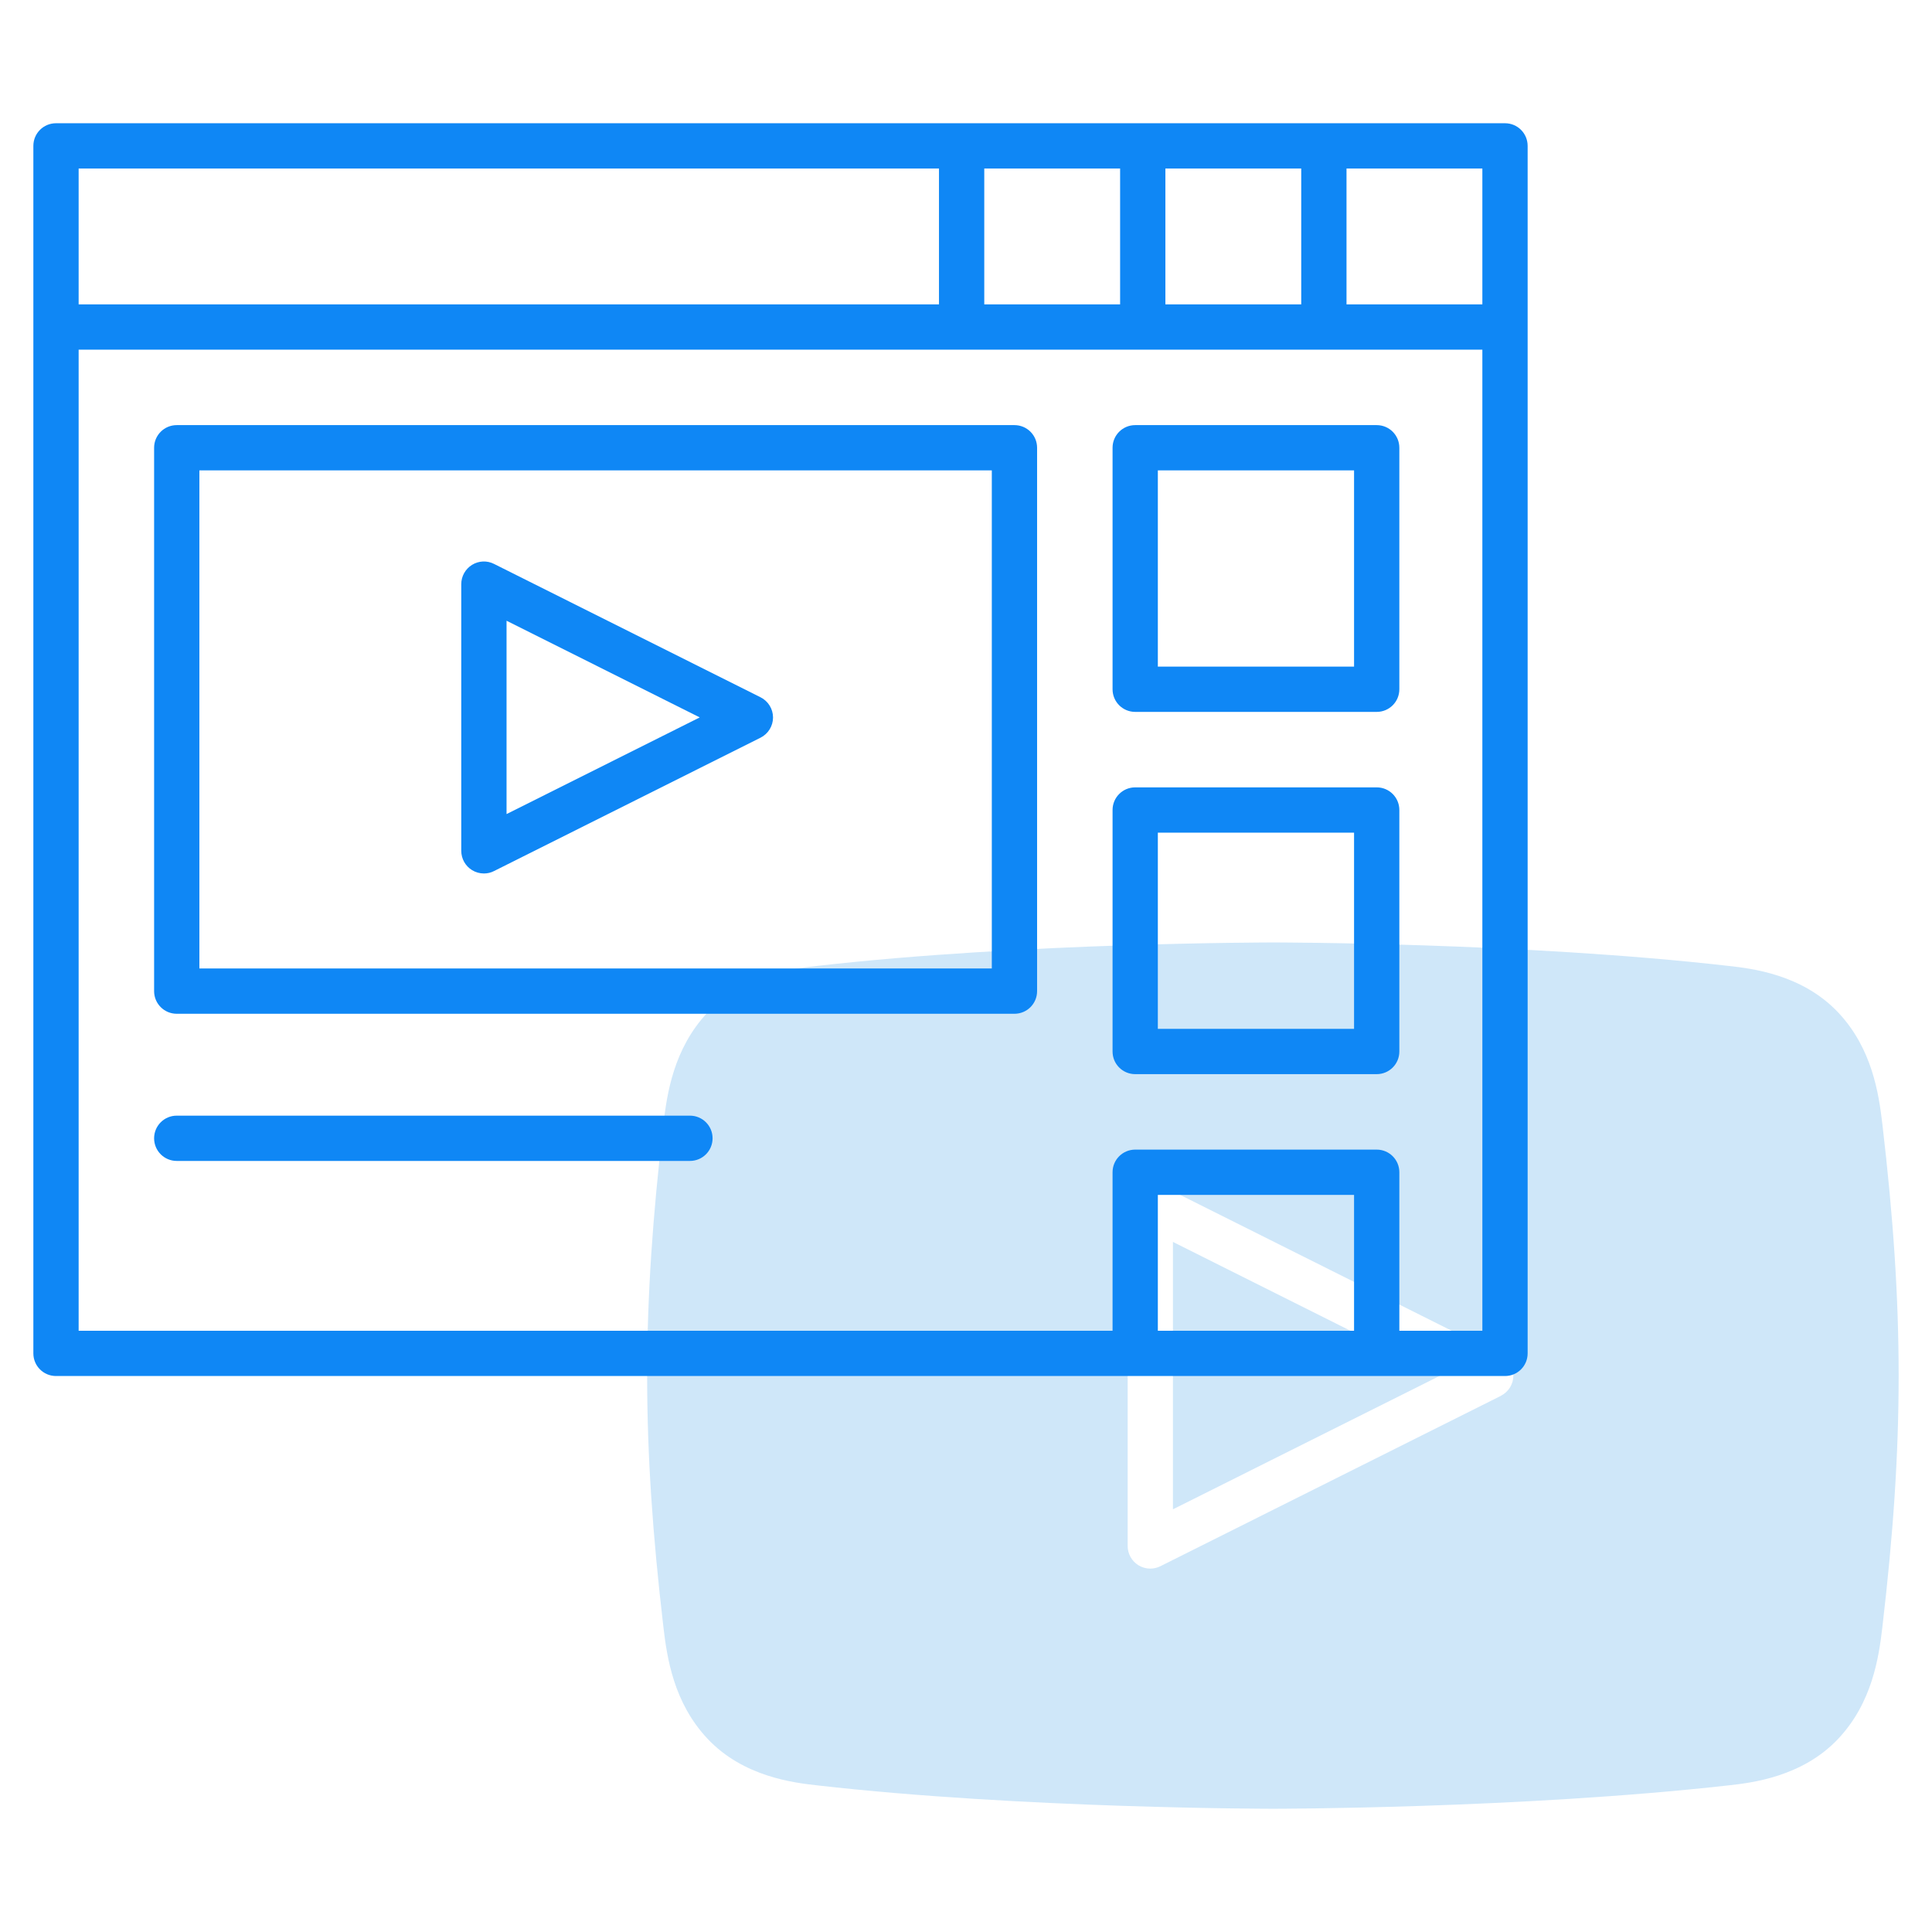
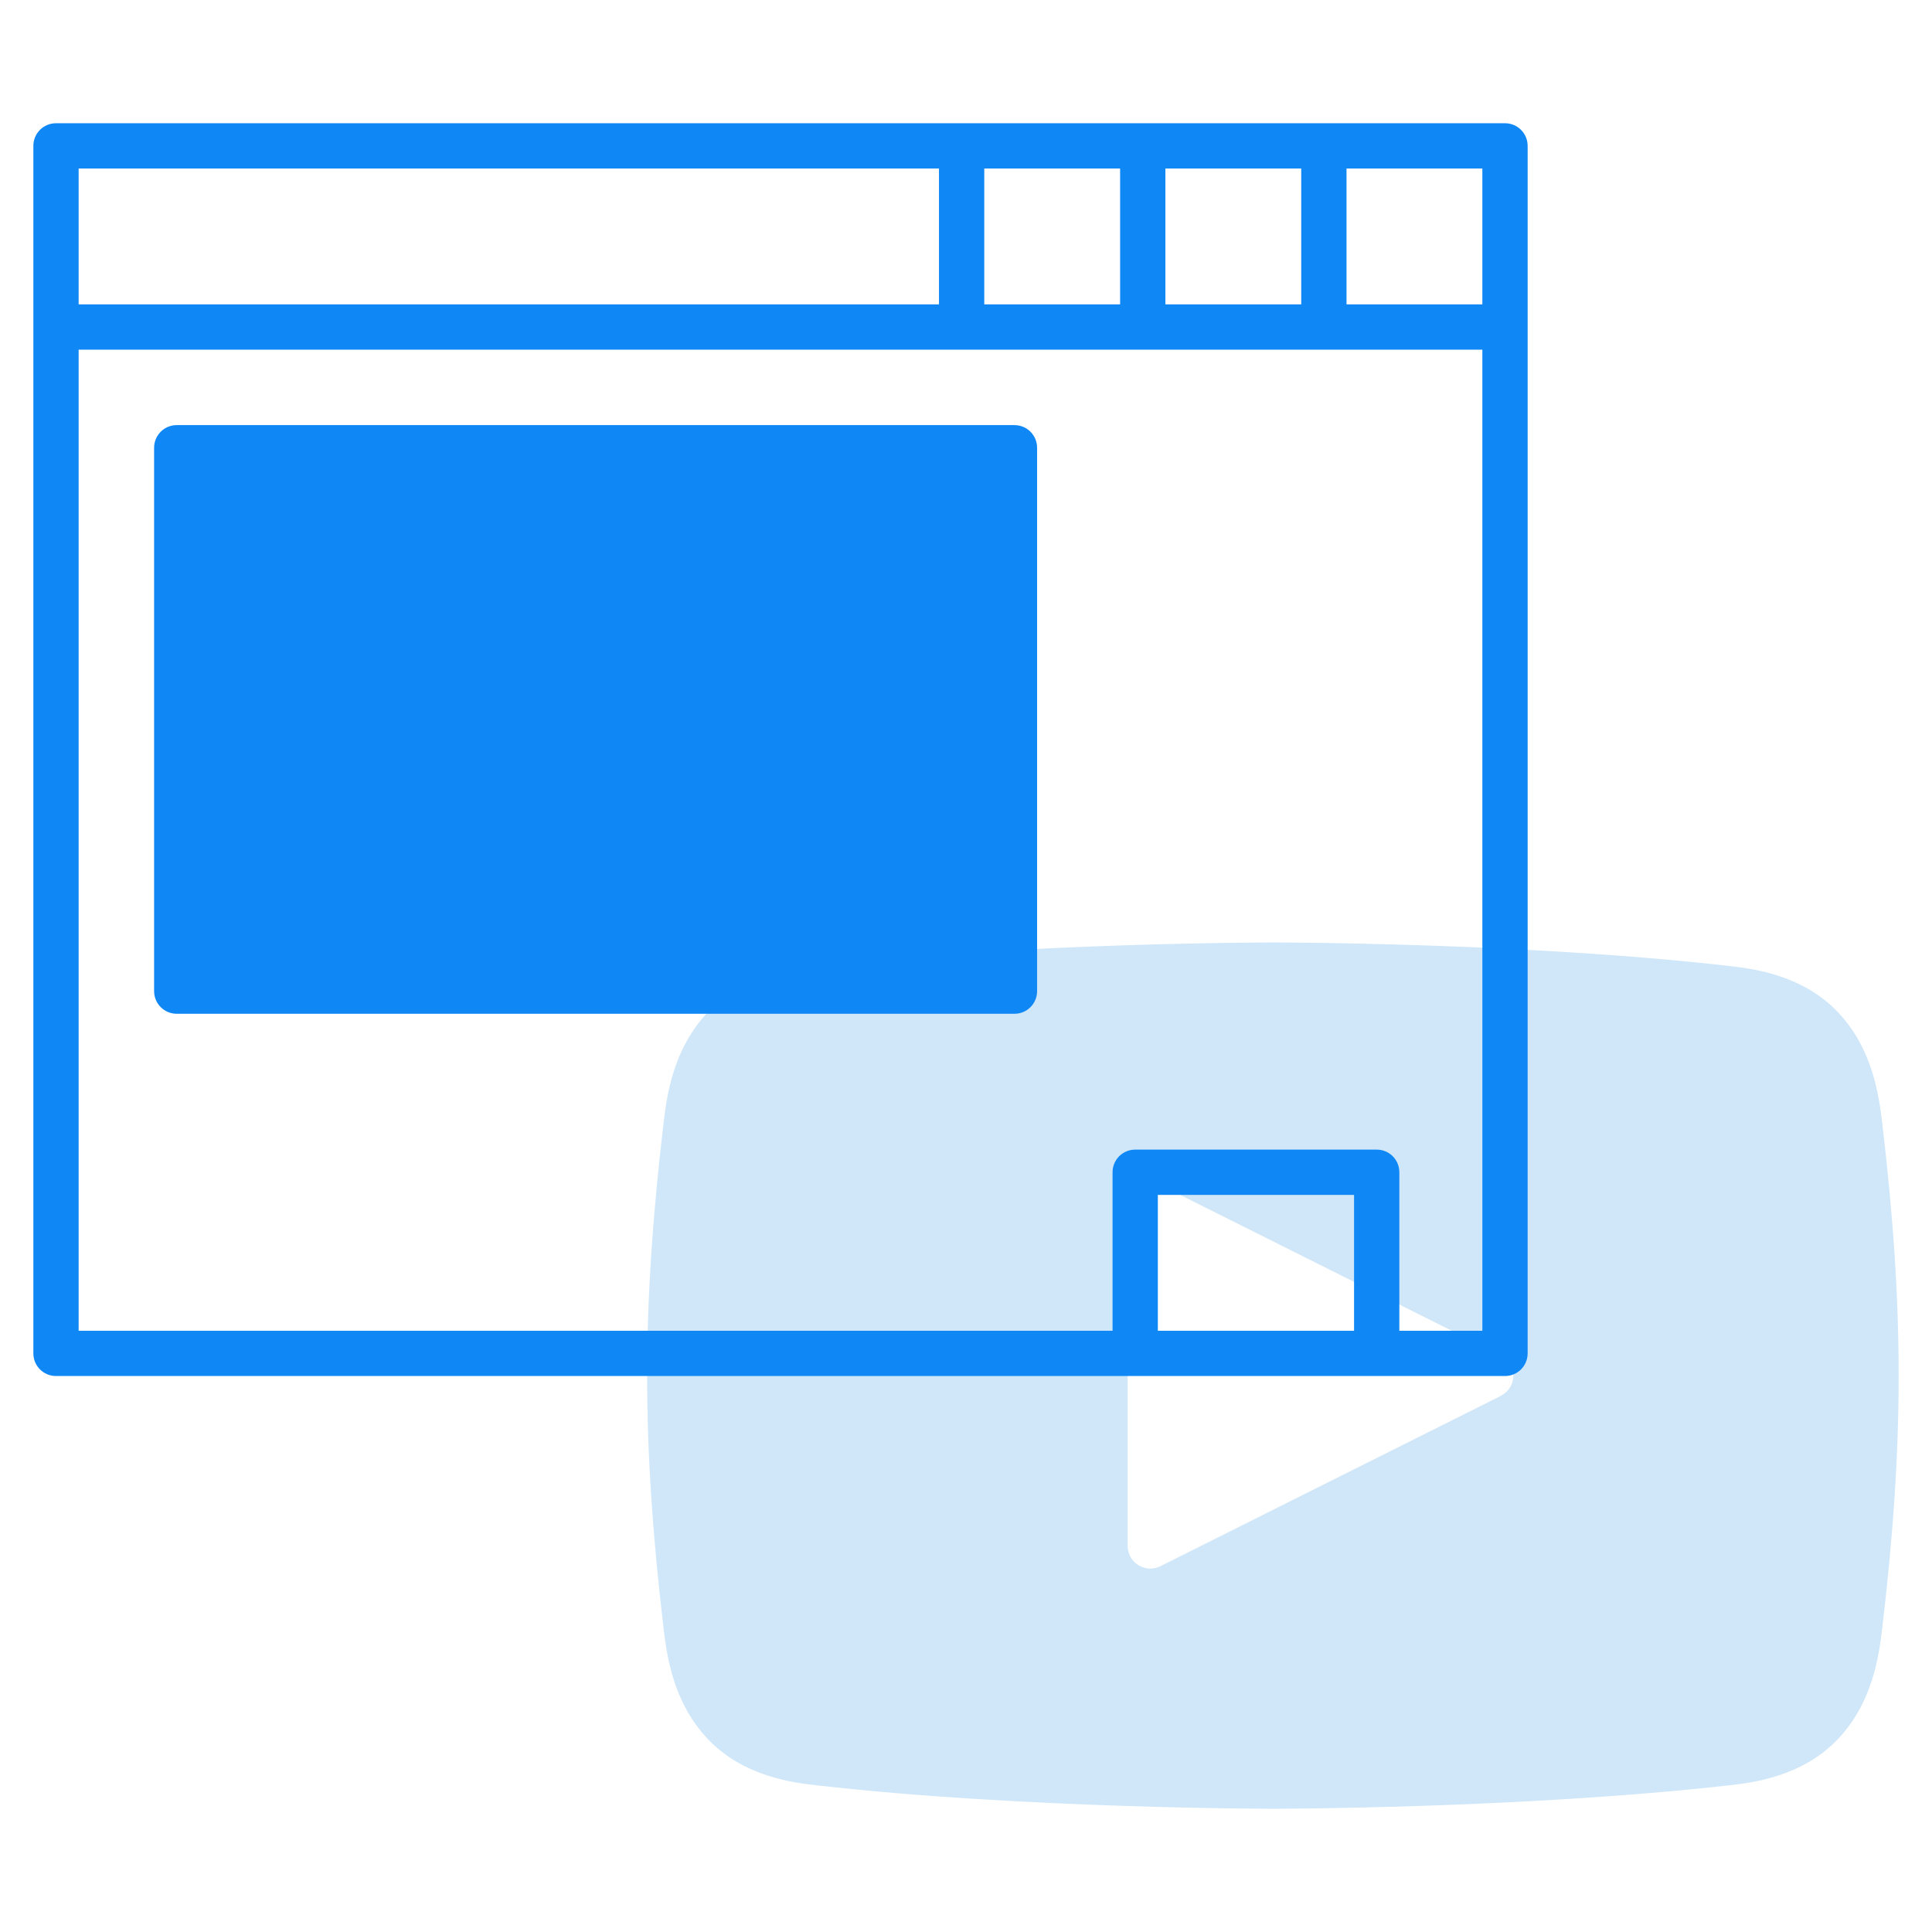
<svg xmlns="http://www.w3.org/2000/svg" id="Calque_1" viewBox="0 0 256 256">
  <defs>
    <style>.cls-1{fill:#0f87f5;}.cls-2{fill:#cfe7f9;}</style>
  </defs>
  <g>
-     <polygon class="cls-2" points="155.42 199.99 190.83 182.28 155.42 164.56 155.42 199.99" />
    <path class="cls-2" d="M249.42,148.93c-.47-4.02-1.35-9.97-5.82-14.74-4.78-5.1-11.53-5.86-14.55-6.2-27.19-3.11-60.33-3.11-60.33-3.11,0,0-33.25,0-60.44,3.11-3.02,.34-9.77,1.1-14.55,6.2-4.47,4.77-5.35,10.72-5.82,14.74-2.88,24.54-2.88,42.16,0,66.7,.47,4.02,1.35,9.97,5.82,14.74,4.78,5.1,11.54,5.86,14.55,6.2,27.12,3.1,60.44,3.1,60.44,3.1,0,0,32.7,0,60.33-3.1,2.95-.33,9.75-1.08,14.55-6.2,4.47-4.77,5.35-10.72,5.82-14.74,2.88-24.54,2.88-42.16,0-66.7Zm-50.55,36.03l-45.11,22.57c-.42,.21-.88,.32-1.34,.32-.55,0-1.09-.15-1.58-.45-.88-.55-1.42-1.51-1.42-2.55v-45.15c0-1.04,.54-2.01,1.42-2.55,.89-.55,1.99-.59,2.92-.13l45.11,22.57c1.02,.51,1.66,1.55,1.66,2.68s-.64,2.17-1.66,2.68Z" />
  </g>
  <g>
-     <path class="cls-1" d="M134.42,56.33H23.42c-1.66,0-3,1.34-3,3v72c0,1.66,1.34,3,3,3h111c1.66,0,3-1.34,3-3V59.33c0-1.66-1.34-3-3-3Zm-3,72H26.42V62.33h105v66Z" />
-     <path class="cls-1" d="M182.42,56.33h-32c-1.66,0-3,1.34-3,3v32c0,1.66,1.34,3,3,3h32c1.66,0,3-1.34,3-3V59.33c0-1.66-1.34-3-3-3Zm-3,32h-26v-26h26v26Z" />
-     <path class="cls-1" d="M182.42,104.33h-32c-1.66,0-3,1.34-3,3v32c0,1.66,1.34,3,3,3h32c1.66,0,3-1.34,3-3v-32c0-1.66-1.34-3-3-3Zm-3,32h-26v-26h26v26Z" />
-     <path class="cls-1" d="M62.54,115.29c.48,.3,1.03,.45,1.58,.45,.46,0,.92-.1,1.34-.32l35.31-17.67c1.02-.51,1.66-1.55,1.66-2.68s-.64-2.17-1.66-2.68l-35.31-17.67c-.93-.47-2.03-.42-2.92,.13-.88,.55-1.42,1.51-1.42,2.55v35.34c0,1.04,.54,2.01,1.42,2.55Zm4.58-33.04l25.6,12.81-25.6,12.81v-25.63Z" />
-     <path class="cls-1" d="M91.42,147.83H23.42c-1.66,0-3,1.34-3,3s1.34,3,3,3H91.42c1.66,0,3-1.34,3-3s-1.34-3-3-3Z" />
+     <path class="cls-1" d="M134.42,56.33H23.42c-1.66,0-3,1.34-3,3v72c0,1.66,1.34,3,3,3h111c1.66,0,3-1.34,3-3V59.33c0-1.66-1.34-3-3-3ZH26.42V62.33h105v66Z" />
    <path class="cls-1" d="M199.42,16.33H7.42c-1.66,0-3,1.34-3,3V179.33c0,1.66,1.34,3,3,3H199.42c1.66,0,3-1.34,3-3V19.33c0-1.66-1.34-3-3-3Zm-3,24h-18V22.33h18v18Zm-42,0V22.33h18v18h-18Zm-24,0V22.33h18v18h-18Zm-6-18v18H10.42V22.33H124.42Zm55,154h-26v-18h26v18Zm6,0v-21c0-1.66-1.34-3-3-3h-32c-1.66,0-3,1.34-3,3v21H10.42V46.33H196.42V176.33h-11Z" />
  </g>
</svg>